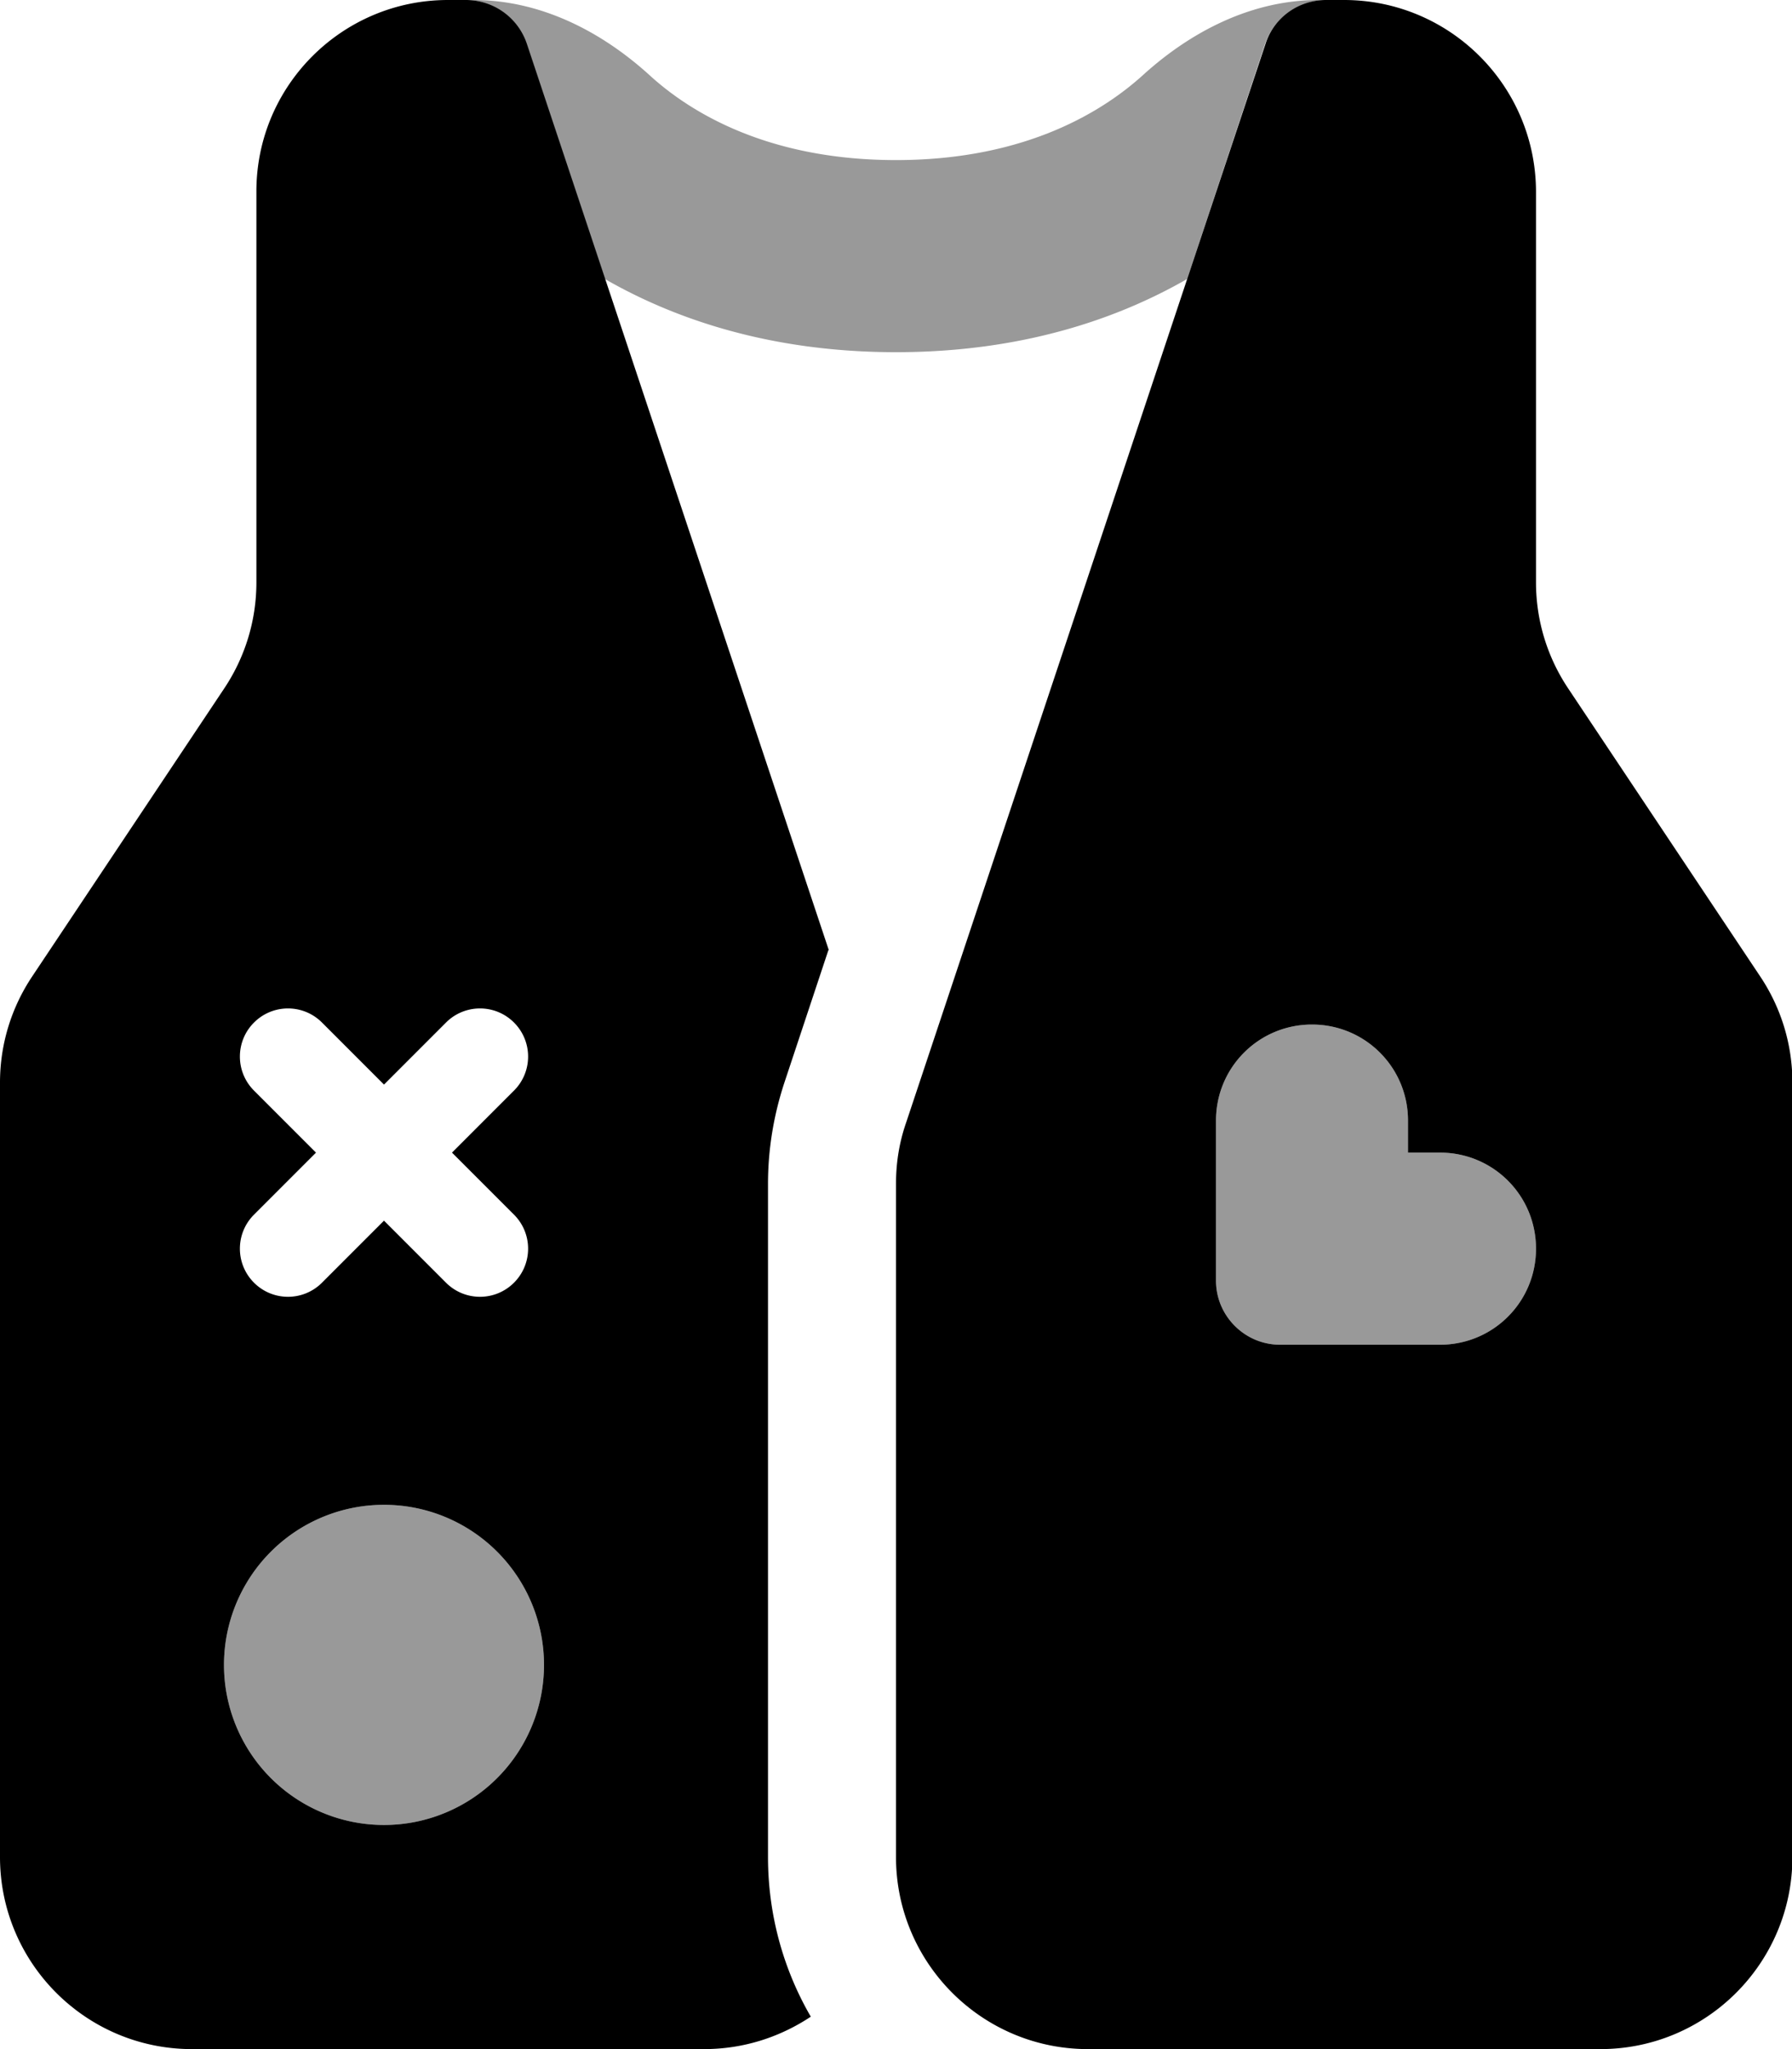
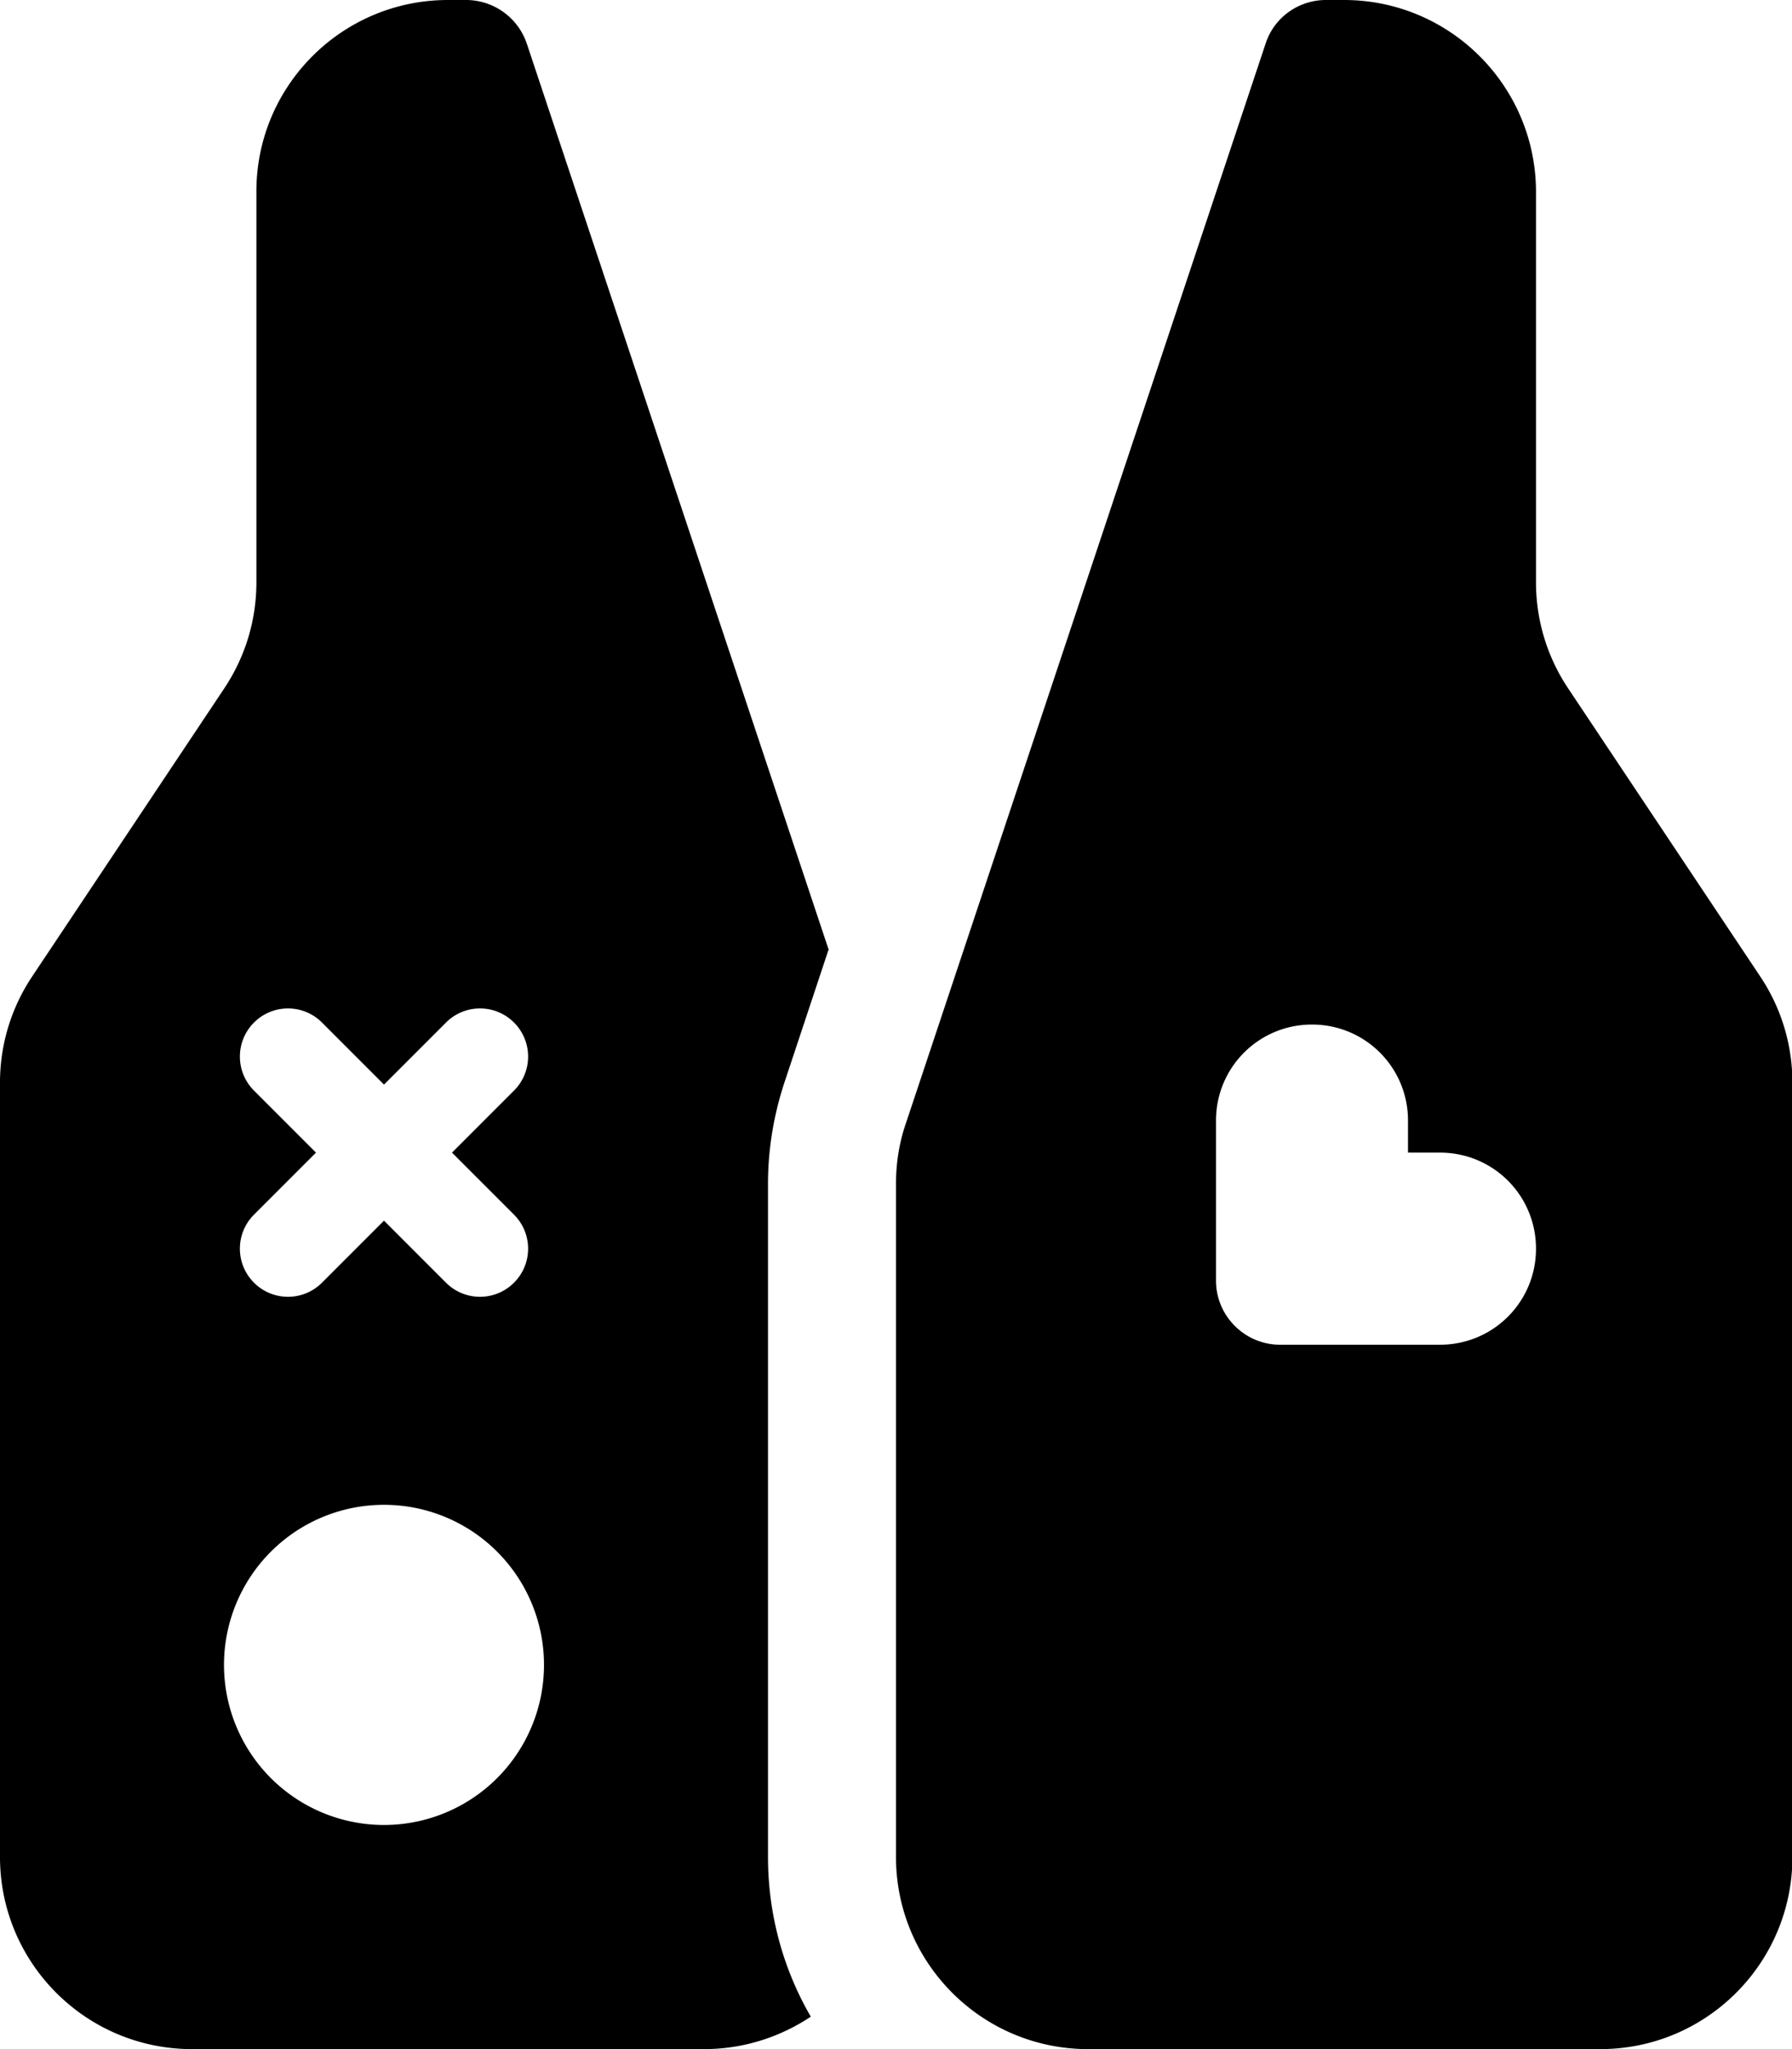
<svg xmlns="http://www.w3.org/2000/svg" viewBox="0 0 448 512">
  <defs>
    <style>.fa-secondary{opacity:.4}</style>
  </defs>
-   <path class="fa-secondary" d="M224 88c-31.4 0-55.4-8.3-72.8-18.3L131.6 10.9C129.5 4.6 123.7 .3 117.1 0c.4 0 .8 0 1.2 0c18.8 0 34.1 9.7 44.1 18.8C171.6 27.2 190.8 40 224 40s52.4-12.8 61.7-21.2C295.7 9.7 311 0 329.7 0c.4 0 .8 0 1.2 0c-6.6 .3-12.4 4.6-14.6 10.9L296.8 69.7C279.4 79.7 255.4 88 224 88zm80 200v-8c0-13.3 10.7-24 24-24s24 10.7 24 24v8h8c13.3 0 24 10.7 24 24s-10.7 24-24 24h-8H320c-8.8 0-16-7.2-16-16V288zM56 416a40 40 0 1 1 80 0 40 40 0 1 1 -80 0z" />
  <path class="fa-primary" d="M207.1 237.4l-11 33.1c-2.7 8.2-4.1 16.7-4.1 25.3V464c0 14.5 3.9 28.2 10.7 39.9C195 509 185.9 512 176 512H48c-26.5 0-48-21.5-48-48V270.5c0-9.5 2.8-18.7 8.1-26.6l47.9-71.8c5.3-7.9 8.1-17.1 8.1-26.6V48C64 21.5 85.5 0 112 0h4.5c6.9 0 13 4.4 15.2 10.9l75.5 226.5zM224 464V295.8c0-5.2 .8-10.3 2.5-15.2L316.4 10.9C318.5 4.4 324.6 0 331.5 0H336c26.5 0 48 21.5 48 48v97.5c0 9.5 2.8 18.7 8.1 26.6l47.9 71.8c5.3 7.9 8.1 17.1 8.1 26.6V464c0 26.5-21.5 48-48 48H272c-26.5 0-48-21.5-48-48zM96 456a40 40 0 1 0 0-80 40 40 0 1 0 0 80zM63.5 255.5c-4.7 4.7-4.7 12.3 0 17L79 288 63.5 303.5c-4.7 4.7-4.7 12.3 0 17s12.3 4.7 17 0L96 305l15.5 15.5c4.7 4.7 12.3 4.7 17 0s4.7-12.3 0-17L113 288l15.5-15.5c4.7-4.7 4.7-12.3 0-17s-12.3-4.7-17 0L96 271 80.5 255.5c-4.7-4.7-12.3-4.7-17 0zM304 280v8 32c0 8.8 7.2 16 16 16h32 8c13.3 0 24-10.7 24-24s-10.7-24-24-24h-8v-8c0-13.3-10.7-24-24-24s-24 10.7-24 24z" />
</svg>